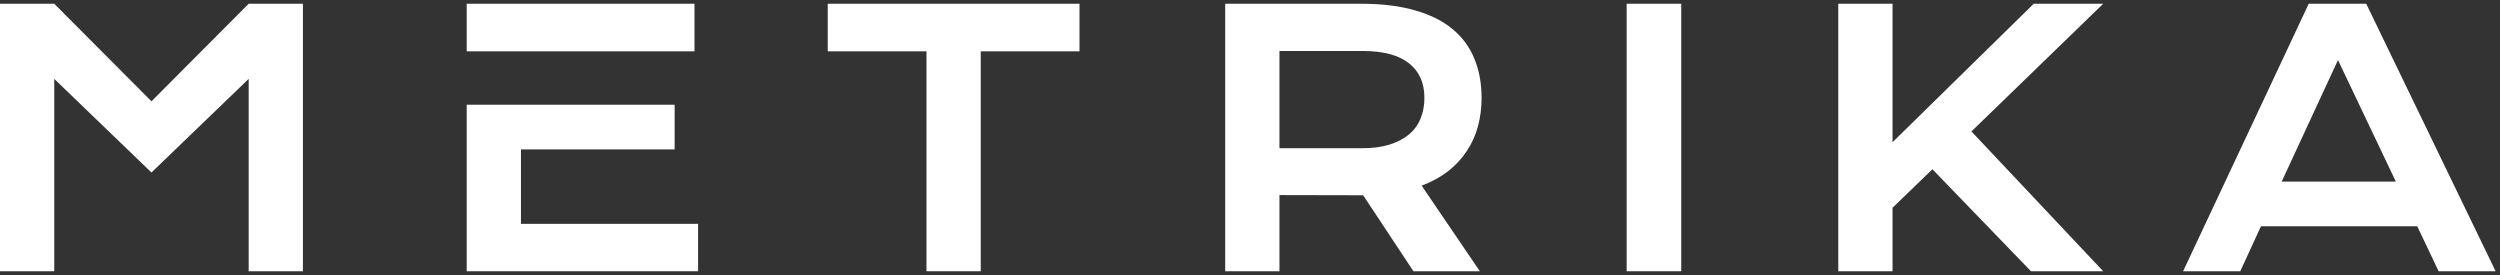
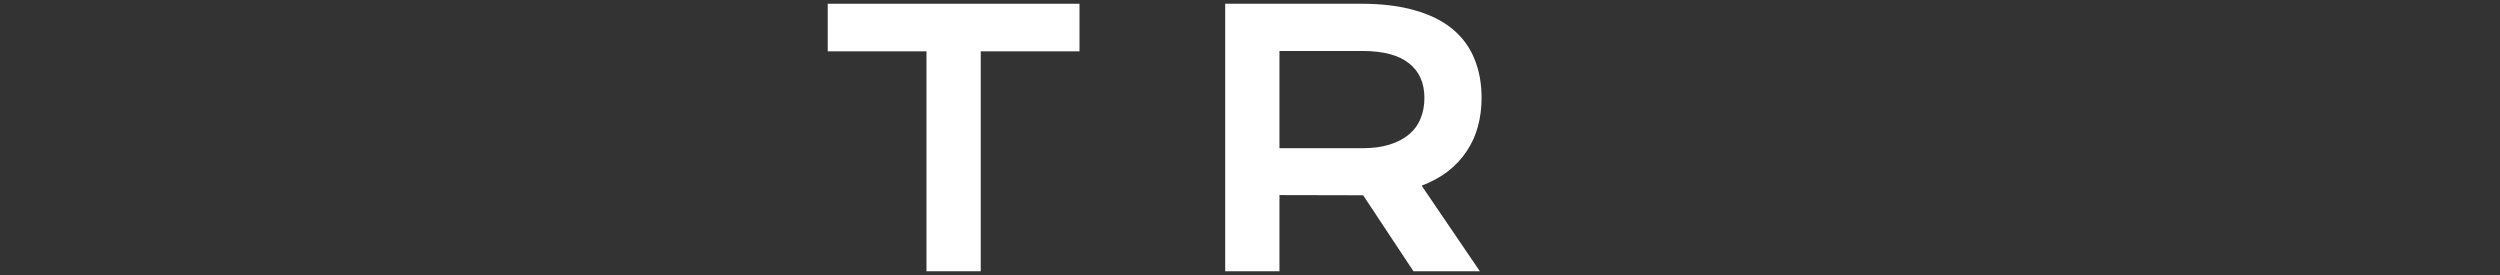
<svg xmlns="http://www.w3.org/2000/svg" width="200" height="22" viewBox="0 0 200 22" fill="none">
  <rect x="0" y="0" width="200" height="22" fill="#333333" stroke="none" />
-   <path d="M184.698 0.3H189.298L199.649 21.7H195.09L193.378 18.099H180.878L179.221 21.7H174.648L184.698 0.3ZM191.667 14.526L187.039 4.805L182.535 14.526H191.667Z" fill="white" />
-   <path d="M147.062 0.3H151.403V11.377L162.698 0.3H168.257L157.715 10.514L168.257 21.7H162.479L154.593 13.54L151.403 16.621V21.7H147.062V0.3Z" fill="white" />
-   <path d="M130.133 0.3H134.5V21.7H130.133V0.3Z" fill="white" />
  <path d="M98.016 0.3H108.9C110.543 0.3 111.967 0.474 113.172 0.821C114.377 1.158 115.376 1.651 116.171 2.299C116.965 2.947 117.553 3.737 117.937 4.668C118.329 5.599 118.526 6.653 118.526 7.831C118.526 8.625 118.43 9.382 118.238 10.103C118.046 10.815 117.75 11.473 117.348 12.075C116.956 12.677 116.458 13.216 115.856 13.691C115.253 14.156 114.546 14.544 113.733 14.854L118.389 21.7H113.076L109.051 15.621H108.928L102.356 15.607V21.7H98.016V0.3ZM109.01 11.856C109.831 11.856 110.548 11.76 111.159 11.568C111.78 11.377 112.296 11.107 112.707 10.761C113.127 10.414 113.437 9.994 113.638 9.501C113.848 8.999 113.953 8.442 113.953 7.831C113.953 6.635 113.542 5.713 112.72 5.065C111.899 4.408 110.662 4.079 109.01 4.079H102.356V11.856H109.01Z" fill="white" />
  <path d="M74.119 4.107H66.219V0.3H86.359V4.107H78.459V21.7H74.119V4.107Z" fill="white" />
-   <path d="M37.336 0.3H55.559V4.107H37.336V8.378H53.971V11.952H41.676V17.908H55.847V21.7H37.336V0.3Z" fill="white" />
-   <path d="M0 0.3H4.34L12.117 8.104L19.894 0.3H24.234V21.7H19.894V6.311L12.117 13.8L4.34 6.311V21.7H0V0.3Z" fill="white" />
</svg>